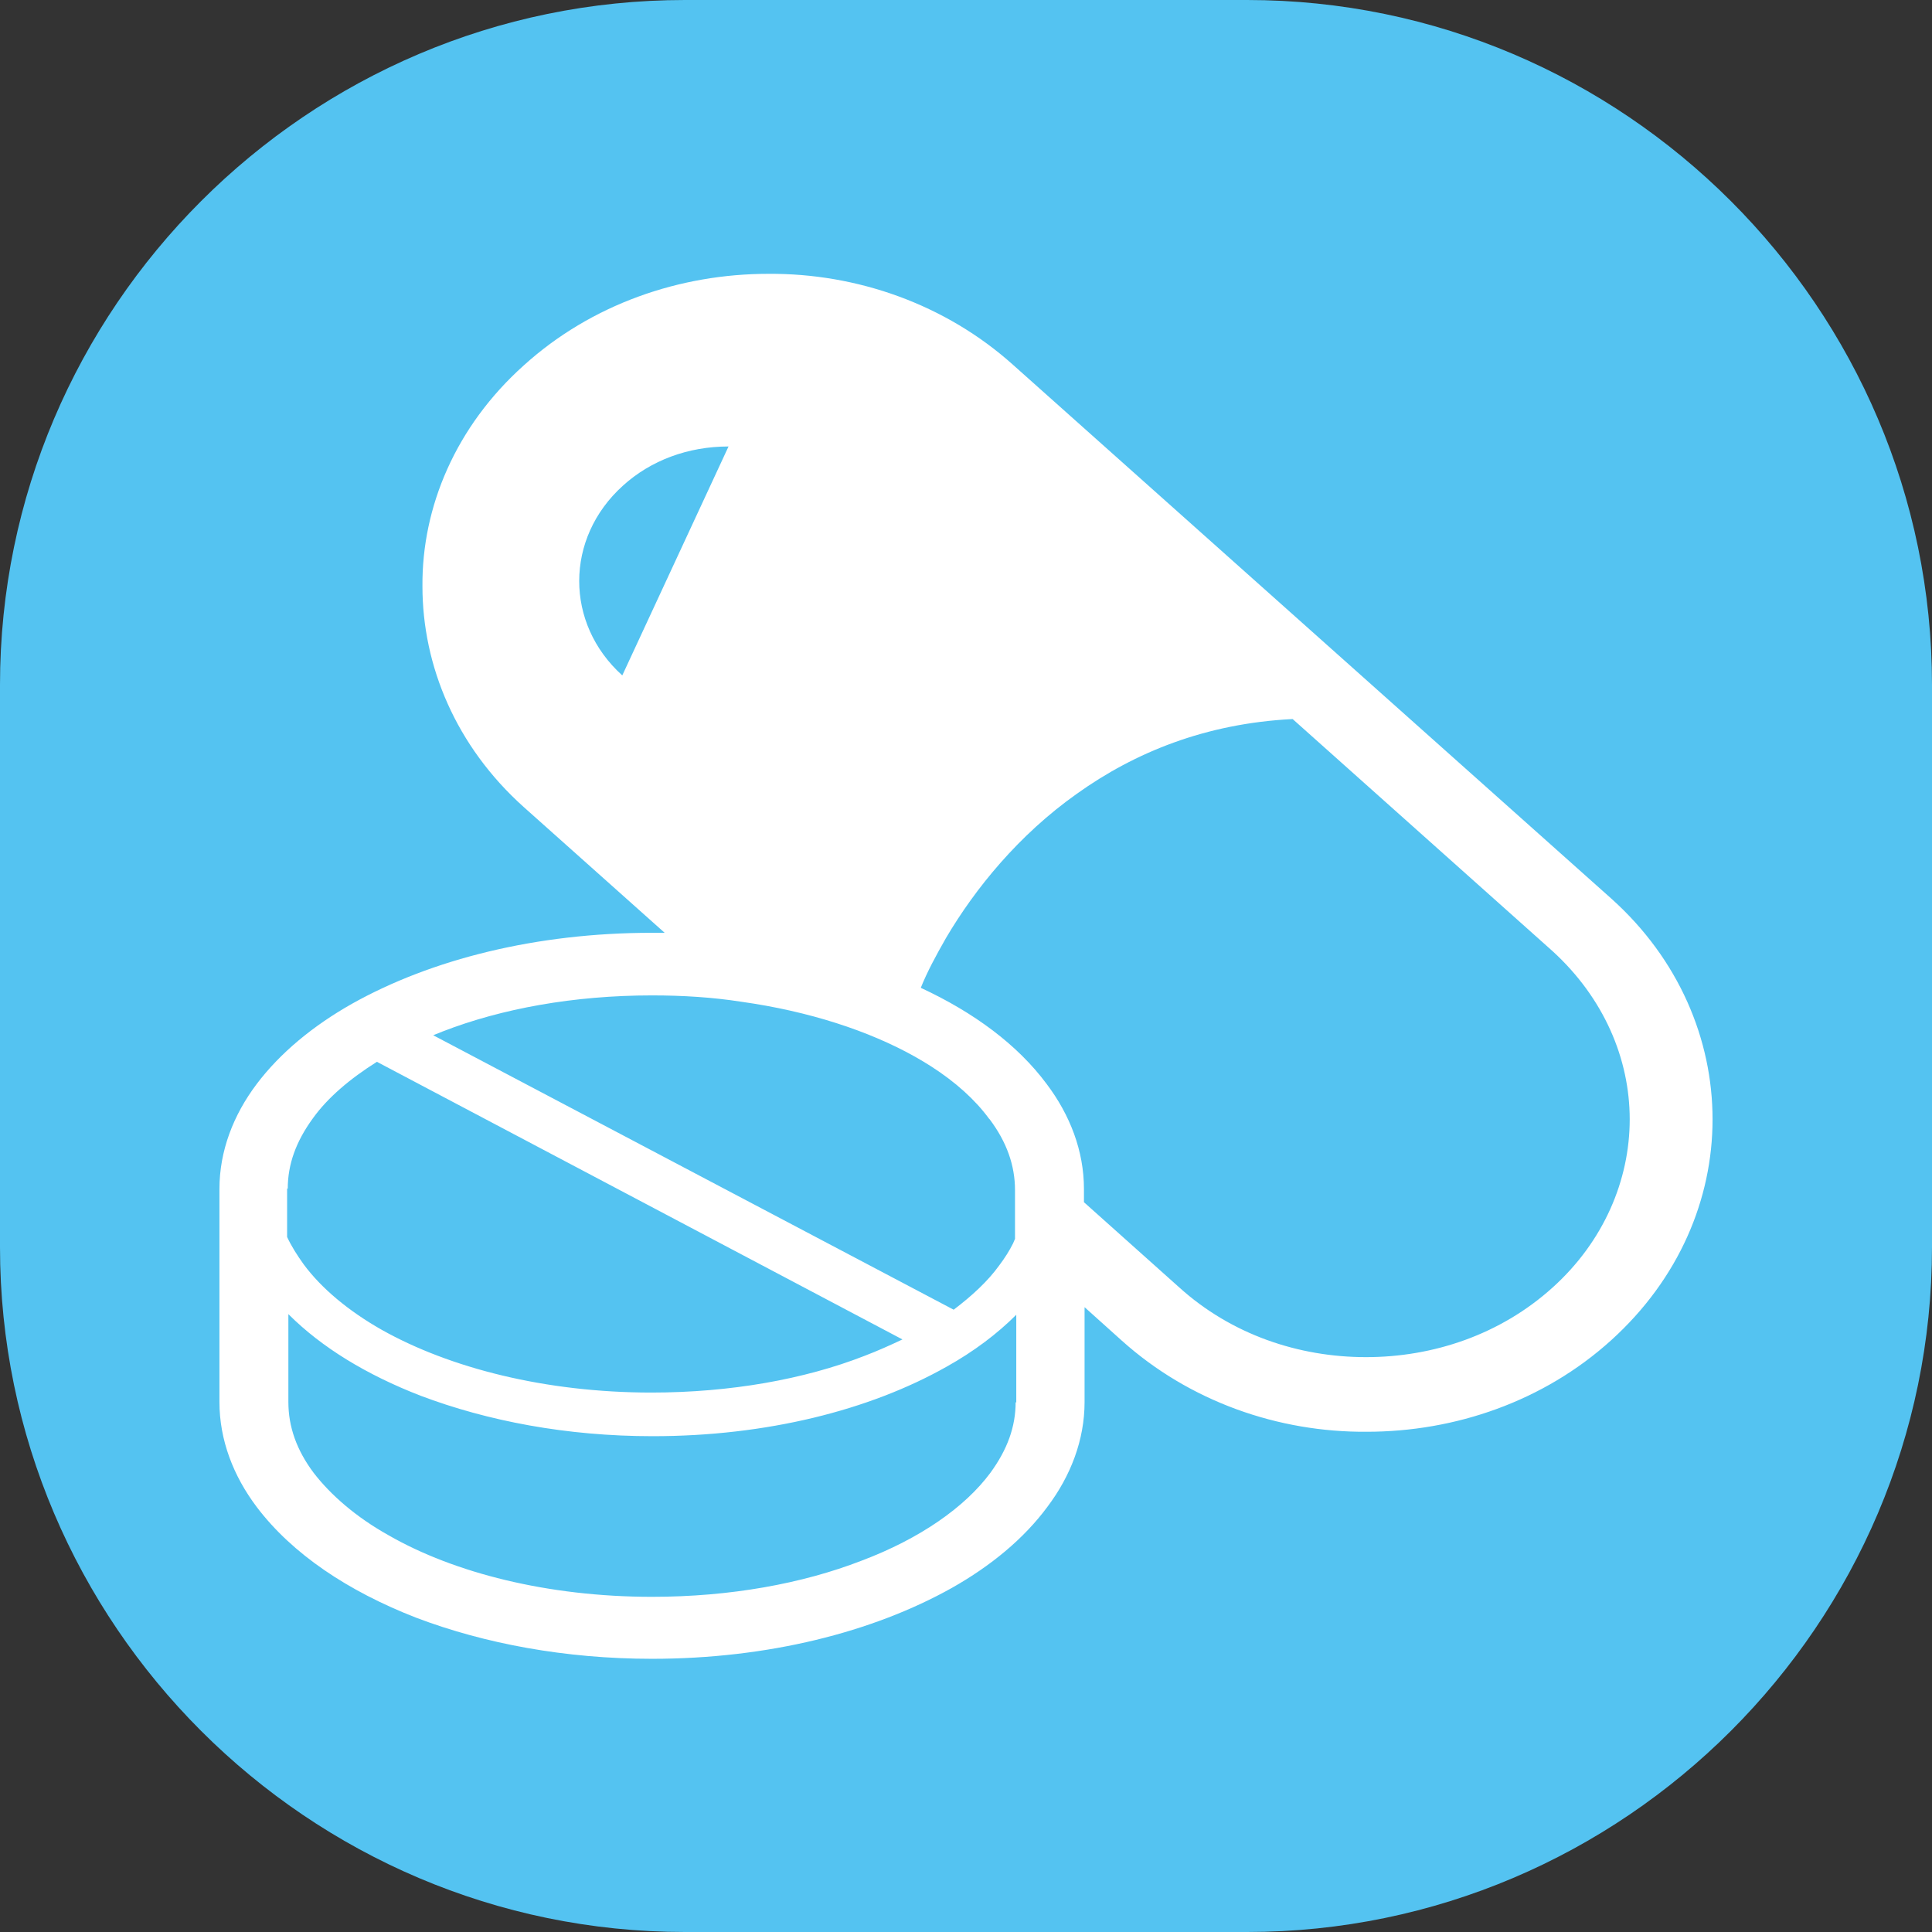
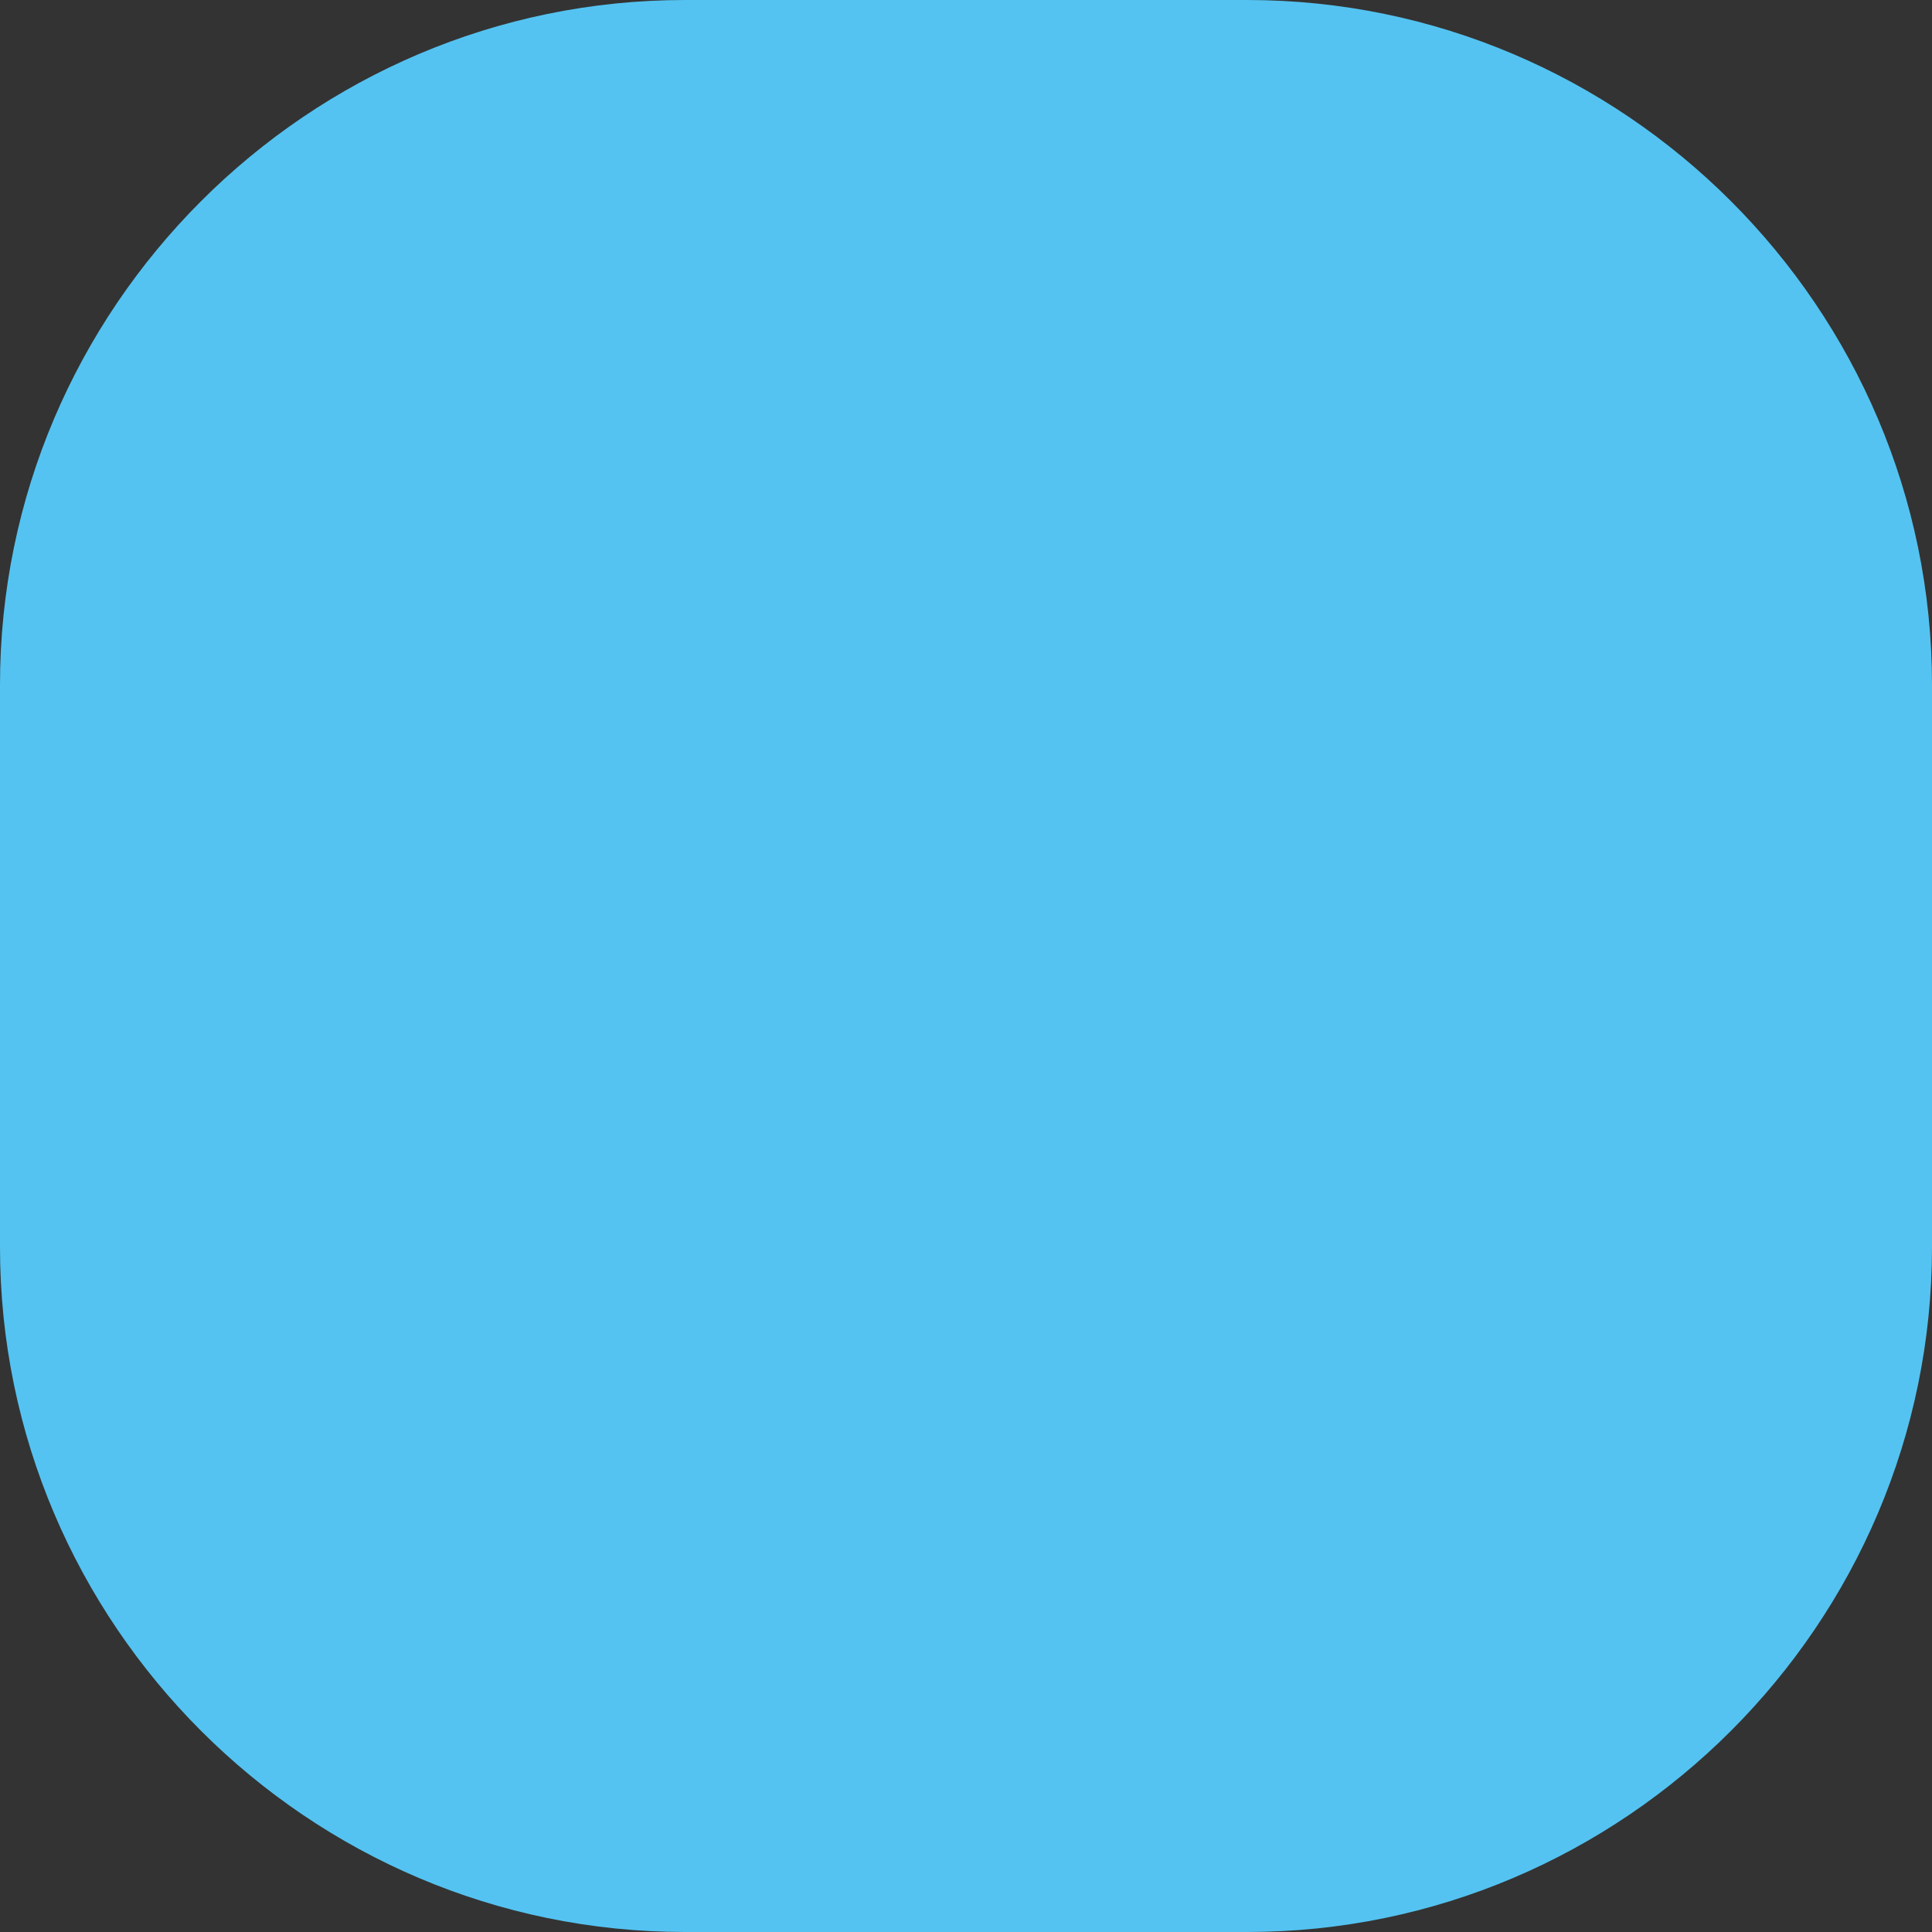
<svg xmlns="http://www.w3.org/2000/svg" id="_レイヤー_2" viewBox="0 0 30.55 30.55">
  <rect x="0" y="0" width="30.55" height="30.55" fill="#333333" stroke="none" />
  <defs>
    <style>.cls-1{fill:#fff;}.cls-1,.cls-2{stroke-width:0px;}.cls-2{fill:#54c3f1;}</style>
  </defs>
  <g id="_レイヤー_1-2">
    <path class="cls-2" d="M19.72,30.55h-8.89c-5.96,0-10.83-4.87-10.83-10.83v-8.89C0,4.87,4.87,0,10.83,0h8.89c5.96,0,10.83,4.87,10.83,10.83v8.89c0,5.96-4.87,10.83-10.83,10.83" />
-     <path class="cls-1" d="M24.55,20.36c-.82.74-1.88,1.1-2.95,1.1s-2.13-.36-2.95-1.1h0s-1.51-1.35-1.51-1.35v-.21c0-.6-.22-1.17-.59-1.66-.46-.62-1.15-1.13-1.99-1.52.1-.25.24-.51.4-.79.46-.78,1.15-1.63,2.07-2.28.91-.65,2.03-1.11,3.41-1.18l4.11,3.67h0c.81.74,1.22,1.7,1.22,2.66s-.41,1.93-1.22,2.66M16.06,19.57s-.03.06-.04.09c-.06.12-.13.23-.22.35-.18.25-.43.48-.72.7l-8.23-4.34s.1-.04.15-.06c.93-.36,2.07-.57,3.31-.57.49,0,.96.03,1.41.1,1.07.15,2.02.46,2.75.87.09.05.17.1.25.15.39.25.7.53.92.83,0,0,0,0,.01.01.27.36.4.73.4,1.12v.77ZM16.06,22.17c0,.39-.13.75-.4,1.12-.4.54-1.11,1.04-2.04,1.39-.93.36-2.07.57-3.31.57-1.65,0-3.13-.38-4.16-.97-.52-.29-.92-.64-1.19-.99-.27-.36-.4-.73-.4-1.12v-1.39c.53.53,1.24.96,2.09,1.29,1.06.4,2.31.64,3.67.64,1.8,0,3.43-.41,4.65-1.1.43-.24.8-.52,1.1-.82v1.39ZM4.55,18.8c0-.39.13-.75.4-1.12.23-.32.58-.62,1.01-.89l8.31,4.39c-.19.09-.39.18-.6.26-.95.37-2.12.58-3.37.58-1.68,0-3.19-.39-4.26-.99-.53-.3-.96-.66-1.24-1.04-.1-.14-.19-.28-.26-.43v-.77ZM9.84,10.68c-.91-.82-.91-2.17.01-3,.44-.4,1.03-.62,1.67-.62l-1.68,3.62ZM25.48,14.21l-9.46-8.44h0c-1.07-.96-2.47-1.45-3.87-1.44-1.4,0-2.8.48-3.87,1.45-1.07.96-1.61,2.23-1.6,3.49,0,1.26.53,2.53,1.6,3.49l2.23,1.99c-.07,0-.14,0-.2,0-1.83,0-3.49.42-4.74,1.12-.62.35-1.14.78-1.51,1.27-.37.49-.59,1.06-.59,1.66v3.37c0,.6.22,1.17.59,1.66.56.74,1.44,1.33,2.52,1.75,1.08.41,2.36.65,3.73.65,1.83,0,3.49-.42,4.74-1.12.62-.35,1.14-.78,1.51-1.28.37-.49.59-1.06.59-1.66v-1.5l.59.53h0c1.07.96,2.47,1.45,3.87,1.44,1.4,0,2.8-.48,3.87-1.45,1.07-.97,1.6-2.23,1.6-3.49s-.53-2.53-1.6-3.49" />
  </g>
</svg>